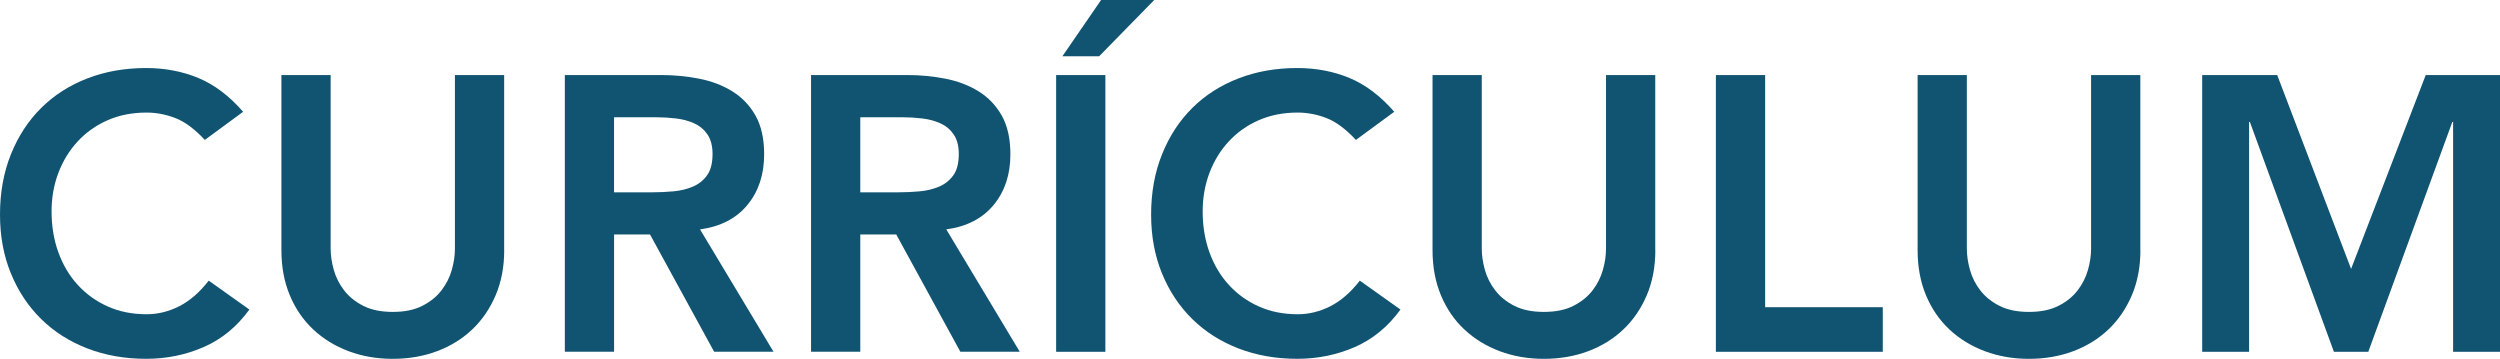
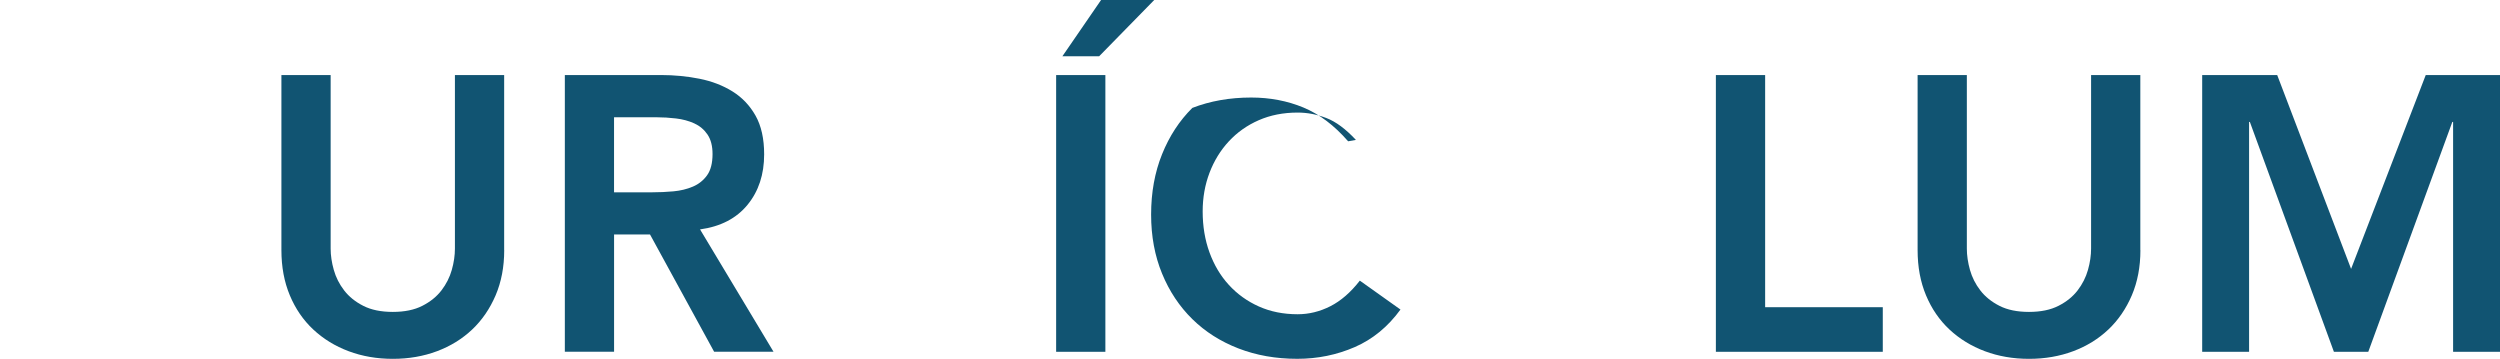
<svg xmlns="http://www.w3.org/2000/svg" version="1.1" id="Capa_1" x="0px" y="0px" viewBox="0 0 931.2 133.65" style="enable-background:new 0 0 931.2 133.65;" xml:space="preserve">
  <style type="text/css">
	.st0{fill:#115472;}
</style>
  <g>
-     <path class="st0" d="M76.29,52.12c-3.79-4.08-7.45-6.79-10.99-8.15c-3.54-1.36-7.11-2.04-10.7-2.04c-5.34,0-10.17,0.95-14.49,2.84   c-4.32,1.89-8.03,4.51-11.14,7.86c-3.11,3.35-5.51,7.26-7.21,11.72c-1.7,4.47-2.55,9.27-2.55,14.41c0,5.53,0.85,10.63,2.55,15.29   c1.7,4.66,4.1,8.69,7.21,12.08c3.11,3.4,6.82,6.07,11.14,8.01c4.32,1.94,9.15,2.91,14.49,2.91c4.17,0,8.23-0.99,12.16-2.98   c3.93-1.99,7.59-5.17,10.99-9.54l15.14,10.77c-4.66,6.41-10.34,11.07-17.03,13.98c-6.7,2.91-13.83,4.37-21.4,4.37   c-7.96,0-15.26-1.29-21.91-3.86c-6.65-2.57-12.38-6.21-17.18-10.92c-4.8-4.71-8.57-10.36-11.28-16.96C1.36,95.32,0,87.99,0,79.93   c0-8.25,1.36-15.75,4.08-22.49c2.72-6.75,6.48-12.5,11.28-17.25c4.8-4.75,10.53-8.42,17.18-10.99c6.65-2.57,13.95-3.86,21.91-3.86   c6.99,0,13.47,1.24,19.44,3.71c5.97,2.48,11.52,6.67,16.67,12.59L76.29,52.12z" />
    <path class="st0" d="M187.81,93.18c0,6.21-1.07,11.82-3.2,16.82c-2.14,5-5.05,9.25-8.74,12.74c-3.69,3.49-8.06,6.19-13.1,8.08   c-5.05,1.89-10.53,2.84-16.45,2.84c-5.92,0-11.41-0.95-16.45-2.84c-5.05-1.89-9.44-4.59-13.18-8.08   c-3.74-3.49-6.65-7.74-8.74-12.74c-2.09-5-3.13-10.6-3.13-16.82V27.95h18.34V92.6c0,2.53,0.39,5.17,1.17,7.93   c0.78,2.77,2.06,5.31,3.86,7.64c1.79,2.33,4.17,4.25,7.13,5.75c2.96,1.51,6.62,2.26,10.99,2.26c4.37,0,8.03-0.75,10.99-2.26   c2.96-1.5,5.34-3.42,7.13-5.75c1.79-2.33,3.08-4.88,3.86-7.64c0.78-2.77,1.16-5.41,1.16-7.93V27.95h18.34V93.18z" />
    <path class="st0" d="M210.38,27.95h35.82c4.95,0,9.73,0.46,14.34,1.38c4.61,0.92,8.71,2.5,12.3,4.73c3.59,2.23,6.45,5.24,8.59,9.03   c2.13,3.79,3.2,8.59,3.2,14.41c0,7.48-2.06,13.74-6.19,18.78c-4.13,5.05-10.02,8.11-17.69,9.17l27.37,45.57H266l-23.88-43.68   h-13.39v43.68h-18.34V27.95z M242.99,71.63c2.62,0,5.24-0.12,7.86-0.36c2.62-0.24,5.02-0.82,7.21-1.75   c2.18-0.92,3.95-2.33,5.31-4.22c1.36-1.89,2.04-4.54,2.04-7.93c0-3.01-0.63-5.43-1.89-7.28c-1.26-1.84-2.91-3.23-4.95-4.15   c-2.04-0.92-4.3-1.53-6.77-1.82c-2.48-0.29-4.88-0.44-7.21-0.44h-15.87v27.95H242.99z" />
-     <path class="st0" d="M302.1,27.95h35.82c4.95,0,9.73,0.46,14.34,1.38c4.61,0.92,8.71,2.5,12.3,4.73c3.59,2.23,6.45,5.24,8.59,9.03   c2.13,3.79,3.2,8.59,3.2,14.41c0,7.48-2.06,13.74-6.19,18.78c-4.13,5.05-10.02,8.11-17.69,9.17l27.37,45.57h-22.13l-23.88-43.68   h-13.39v43.68H302.1V27.95z M334.71,71.63c2.62,0,5.24-0.12,7.86-0.36c2.62-0.24,5.02-0.82,7.21-1.75   c2.18-0.92,3.95-2.33,5.31-4.22c1.36-1.89,2.04-4.54,2.04-7.93c0-3.01-0.63-5.43-1.89-7.28c-1.26-1.84-2.91-3.23-4.95-4.15   c-2.04-0.92-4.3-1.53-6.77-1.82c-2.48-0.29-4.88-0.44-7.21-0.44h-15.87v27.95H334.71z" />
    <path class="st0" d="M393.39,27.95h18.34v103.08h-18.34V27.95z M410.13,0h19.8L409.4,20.97h-13.69L410.13,0z" />
-     <path class="st0" d="M505.05,52.12c-3.79-4.08-7.45-6.79-10.99-8.15c-3.54-1.36-7.11-2.04-10.7-2.04c-5.34,0-10.17,0.95-14.49,2.84   c-4.32,1.89-8.03,4.51-11.14,7.86c-3.11,3.35-5.51,7.26-7.21,11.72c-1.7,4.47-2.55,9.27-2.55,14.41c0,5.53,0.85,10.63,2.55,15.29   c1.7,4.66,4.1,8.69,7.21,12.08c3.11,3.4,6.82,6.07,11.14,8.01c4.32,1.94,9.15,2.91,14.49,2.91c4.17,0,8.23-0.99,12.16-2.98   c3.93-1.99,7.59-5.17,10.99-9.54l15.14,10.77c-4.66,6.41-10.34,11.07-17.03,13.98c-6.7,2.91-13.83,4.37-21.4,4.37   c-7.96,0-15.26-1.29-21.91-3.86c-6.65-2.57-12.38-6.21-17.18-10.92c-4.8-4.71-8.57-10.36-11.28-16.96   c-2.72-6.6-4.08-13.93-4.08-21.98c0-8.25,1.36-15.75,4.08-22.49c2.72-6.75,6.48-12.5,11.28-17.25c4.8-4.75,10.53-8.42,17.18-10.99   c6.65-2.57,13.95-3.86,21.91-3.86c6.99,0,13.47,1.24,19.44,3.71c5.97,2.48,11.52,6.67,16.67,12.59L505.05,52.12z" />
-     <path class="st0" d="M616.58,93.18c0,6.21-1.07,11.82-3.2,16.82c-2.14,5-5.05,9.25-8.74,12.74c-3.69,3.49-8.06,6.19-13.1,8.08   c-5.05,1.89-10.53,2.84-16.45,2.84c-5.92,0-11.41-0.95-16.45-2.84c-5.05-1.89-9.44-4.59-13.18-8.08   c-3.74-3.49-6.65-7.74-8.74-12.74c-2.09-5-3.13-10.6-3.13-16.82V27.95h18.34V92.6c0,2.53,0.39,5.17,1.16,7.93   c0.78,2.77,2.06,5.31,3.86,7.64c1.79,2.33,4.17,4.25,7.13,5.75c2.96,1.51,6.62,2.26,10.99,2.26c4.37,0,8.03-0.75,10.99-2.26   c2.96-1.5,5.34-3.42,7.13-5.75c1.79-2.33,3.08-4.88,3.86-7.64c0.78-2.77,1.16-5.41,1.16-7.93V27.95h18.34V93.18z" />
+     <path class="st0" d="M505.05,52.12c-3.79-4.08-7.45-6.79-10.99-8.15c-3.54-1.36-7.11-2.04-10.7-2.04c-5.34,0-10.17,0.95-14.49,2.84   c-4.32,1.89-8.03,4.51-11.14,7.86c-3.11,3.35-5.51,7.26-7.21,11.72c-1.7,4.47-2.55,9.27-2.55,14.41c0,5.53,0.85,10.63,2.55,15.29   c1.7,4.66,4.1,8.69,7.21,12.08c3.11,3.4,6.82,6.07,11.14,8.01c4.32,1.94,9.15,2.91,14.49,2.91c4.17,0,8.23-0.99,12.16-2.98   c3.93-1.99,7.59-5.17,10.99-9.54l15.14,10.77c-4.66,6.41-10.34,11.07-17.03,13.98c-6.7,2.91-13.83,4.37-21.4,4.37   c-7.96,0-15.26-1.29-21.91-3.86c-6.65-2.57-12.38-6.21-17.18-10.92c-4.8-4.71-8.57-10.36-11.28-16.96   c-2.72-6.6-4.08-13.93-4.08-21.98c0-8.25,1.36-15.75,4.08-22.49c2.72-6.75,6.48-12.5,11.28-17.25c6.65-2.57,13.95-3.86,21.91-3.86c6.99,0,13.47,1.24,19.44,3.71c5.97,2.48,11.52,6.67,16.67,12.59L505.05,52.12z" />
    <path class="st0" d="M639.14,27.95h18.34v86.48h43.82v16.6h-62.17V27.95z" />
    <path class="st0" d="M797.26,93.18c0,6.21-1.07,11.82-3.2,16.82c-2.14,5-5.05,9.25-8.74,12.74c-3.69,3.49-8.06,6.19-13.1,8.08   c-5.05,1.89-10.53,2.84-16.45,2.84c-5.92,0-11.41-0.95-16.45-2.84c-5.05-1.89-9.44-4.59-13.18-8.08   c-3.74-3.49-6.65-7.74-8.74-12.74c-2.09-5-3.13-10.6-3.13-16.82V27.95h18.34V92.6c0,2.53,0.39,5.17,1.16,7.93   c0.78,2.77,2.06,5.31,3.86,7.64c1.79,2.33,4.17,4.25,7.13,5.75c2.96,1.51,6.62,2.26,10.99,2.26c4.37,0,8.03-0.75,10.99-2.26   c2.96-1.5,5.34-3.42,7.13-5.75c1.79-2.33,3.08-4.88,3.86-7.64c0.78-2.77,1.16-5.41,1.16-7.93V27.95h18.34V93.18z" />
    <path class="st0" d="M820.26,27.95h27.95l27.52,72.21l27.81-72.21h27.66v103.08h-17.47V45.42h-0.29l-31.3,85.61h-12.81l-31.3-85.61   h-0.29v85.61h-17.47V27.95z" />
  </g>
</svg>